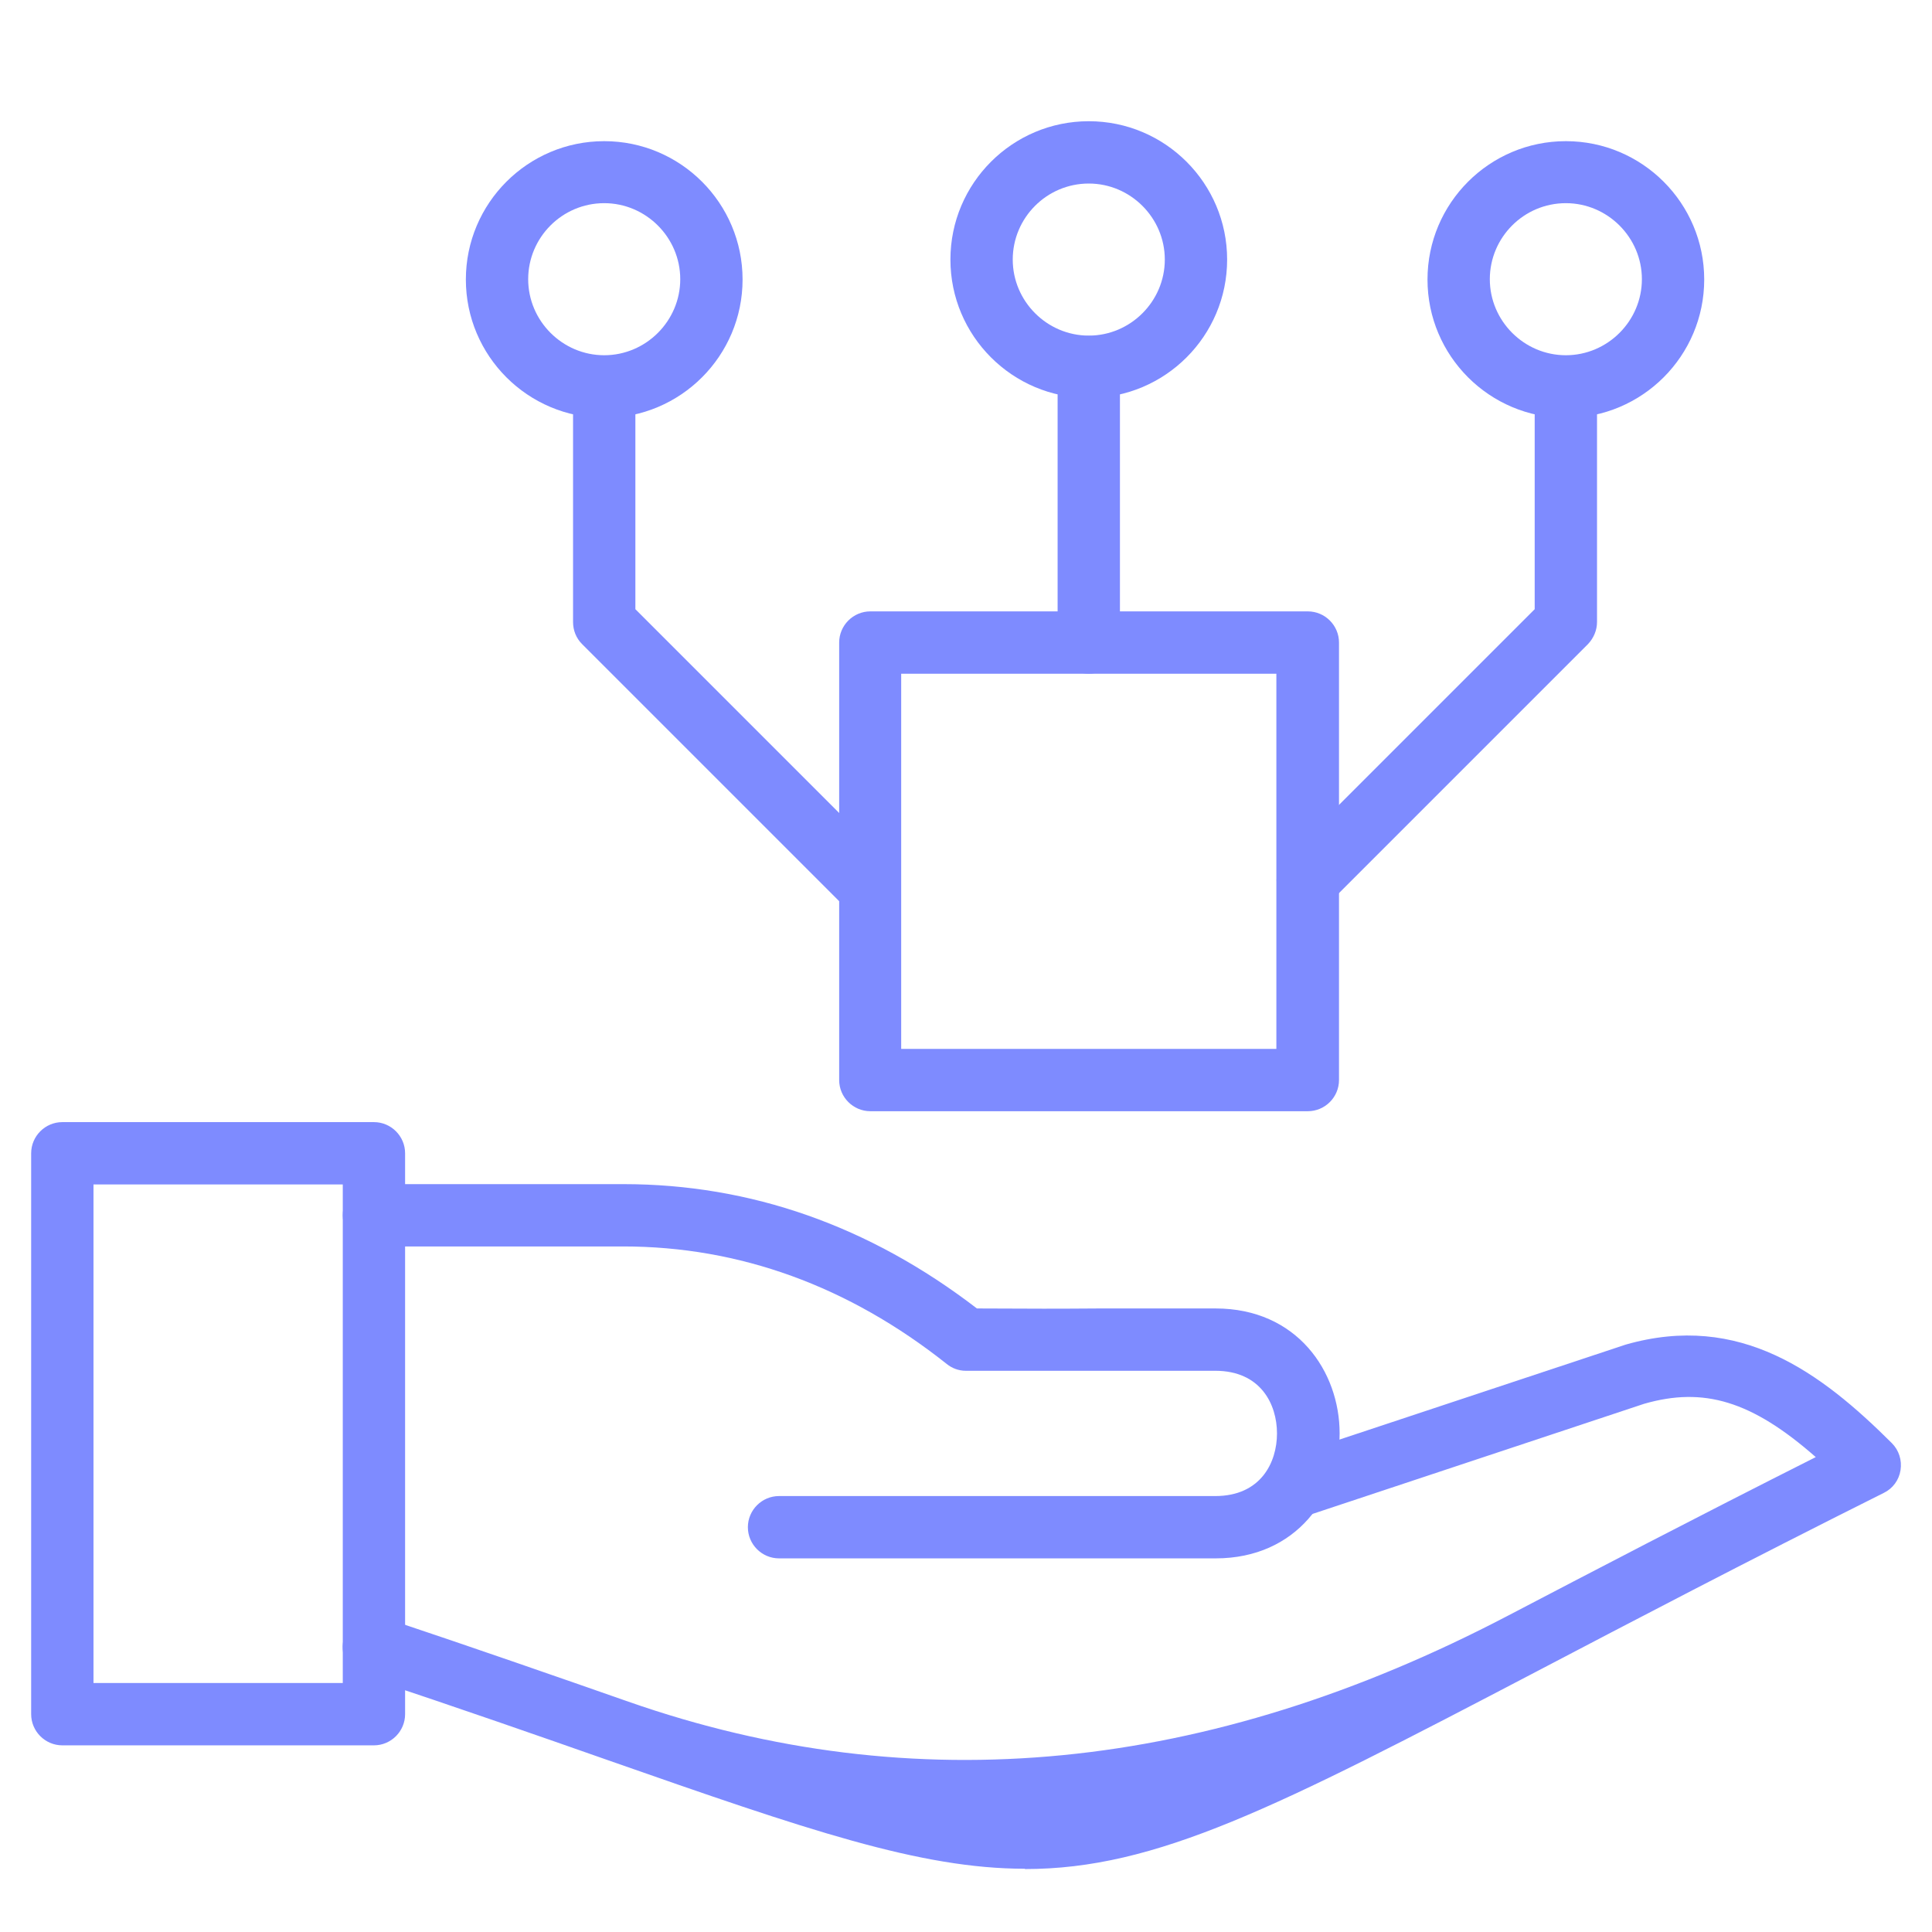
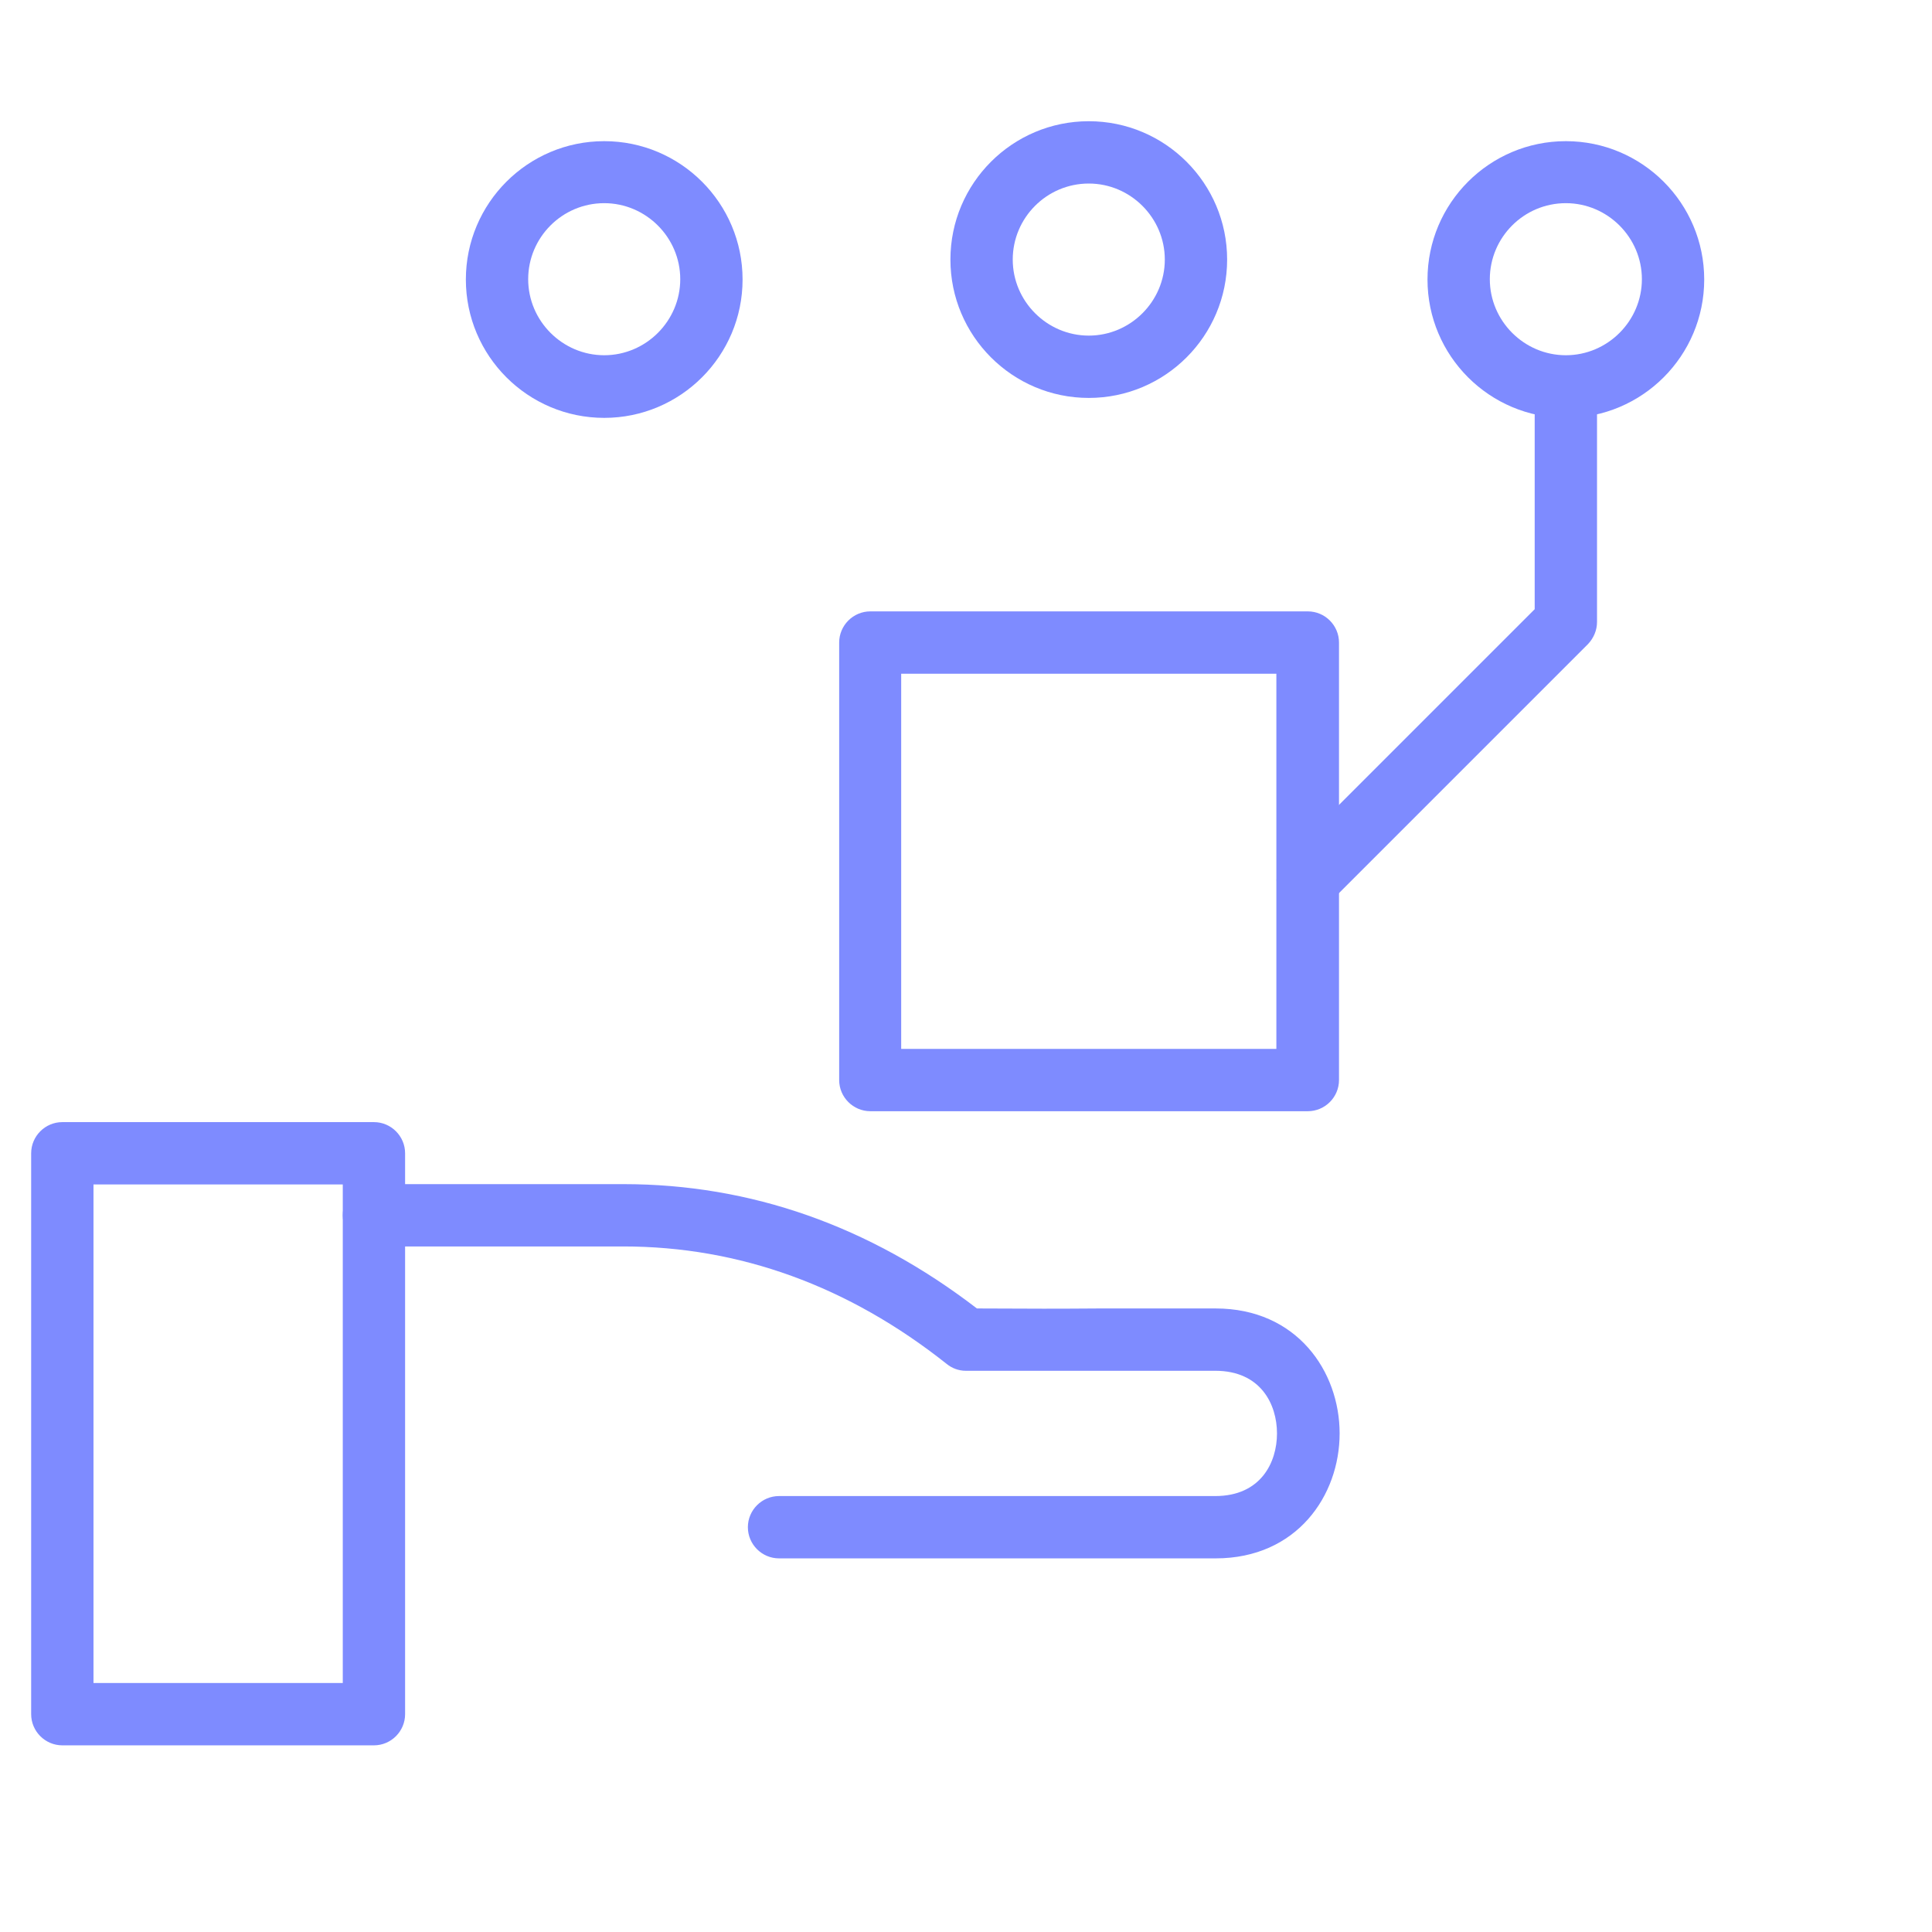
<svg xmlns="http://www.w3.org/2000/svg" id="Layer_1" viewBox="0 0 62 62">
  <defs>
    <style>.cls-1{fill:#7e8bff;}</style>
  </defs>
  <path class="cls-1" d="M12,56.01H2c-.55,0-1-.45-1-1v-18c0-.55.45-1,1-1h10c.55,0,1,.45,1,1v18c0,.55-.45,1-1,1ZM3,54.01h8v-16H3v16Z" />
-   <path class="cls-1" d="M32.89,59.97c-3.36,0-6.97-1.24-13.37-3.48-2.22-.78-4.8-1.68-7.84-2.69-.52-.17-.81-.74-.63-1.26.17-.52.74-.81,1.26-.63,3.05,1.02,5.63,1.92,7.86,2.7q13.75,4.81,28.22-2.76c2.68-1.4,5.95-3.11,9.88-5.09-2.06-1.81-3.6-2.26-5.51-1.71l-10.78,3.58c-.52.17-1.09-.11-1.26-.63-.17-.52.11-1.09.63-1.26l10.82-3.59c3.67-1.05,6.27.9,8.54,3.16.23.23.33.55.28.87-.05.32-.25.59-.54.73-4.48,2.24-8.16,4.17-11.12,5.72-8.41,4.4-12.22,6.35-16.44,6.35Z" />
  <path class="cls-1" d="M39,50.01h-14c-.55,0-1-.45-1-1s.45-1,1-1h14c1.46,0,1.98-1.08,1.98-2.01s-.52-2.01-1.98-2.01c-1.74,0-2.83,0-3.72,0-1.37,0-2.26,0-4.29,0-.22,0-.44-.08-.61-.22-3.15-2.5-6.65-3.77-10.38-3.77h-8c-.55,0-1-.45-1-1s.45-1,1-1h8c4.09,0,7.9,1.34,11.35,3.99,1.78.01,2.64.01,3.93,0,.89,0,1.99,0,3.73,0,2.61,0,3.98,2.02,3.98,4.01s-1.37,4.01-3.98,4.01Z" />
-   <path class="cls-1" d="M27.67,29.24c-.26,0-.51-.1-.71-.29l-8.28-8.28c-.19-.19-.29-.44-.29-.71v-7.41c0-.55.45-1,1-1s1,.45,1,1v7l7.99,7.99c.39.39.39,1.02,0,1.41-.2.2-.45.29-.71.29Z" />
  <path class="cls-1" d="M19.39,13.41c-2.45,0-4.44-1.99-4.44-4.44s1.99-4.44,4.44-4.44,4.44,1.99,4.44,4.44-1.99,4.44-4.44,4.44ZM19.39,6.52c-1.35,0-2.44,1.1-2.44,2.44s1.1,2.44,2.44,2.44,2.44-1.1,2.44-2.44-1.1-2.44-2.44-2.44Z" />
  <path class="cls-1" d="M34.94,12.77c-2.45,0-4.44-1.99-4.44-4.44s1.99-4.44,4.44-4.44,4.44,1.99,4.44,4.44-1.99,4.44-4.44,4.44ZM34.94,5.89c-1.35,0-2.44,1.1-2.44,2.44s1.1,2.44,2.44,2.44,2.44-1.1,2.44-2.44-1.1-2.44-2.44-2.44Z" />
-   <path class="cls-1" d="M34.94,21.62c-.55,0-1-.45-1-1v-8.84c0-.55.45-1,1-1s1,.45,1,1v8.84c0,.55-.45,1-1,1Z" />
  <path class="cls-1" d="M41.97,29.24c-.26,0-.51-.1-.71-.29-.39-.39-.39-1.02,0-1.41l7.99-7.99v-7c0-.55.45-1,1-1s1,.45,1,1v7.41c0,.27-.11.52-.29.71l-8.28,8.28c-.2.2-.45.29-.71.29Z" />
  <path class="cls-1" d="M50.25,13.41c-2.45,0-4.44-1.99-4.44-4.44s1.99-4.44,4.44-4.44,4.44,1.99,4.44,4.44-1.99,4.44-4.44,4.44ZM50.25,6.52c-1.35,0-2.44,1.1-2.44,2.44s1.1,2.44,2.44,2.44,2.44-1.1,2.44-2.44-1.1-2.44-2.44-2.44Z" />
  <path class="cls-1" d="M41.97,35.66h-14.04c-.55,0-1-.45-1-1v-14.04c0-.55.45-1,1-1h14.04c.55,0,1,.45,1,1v14.04c0,.55-.45,1-1,1ZM28.92,33.66h12.04v-12.04h-12.04v12.04Z" />
</svg>